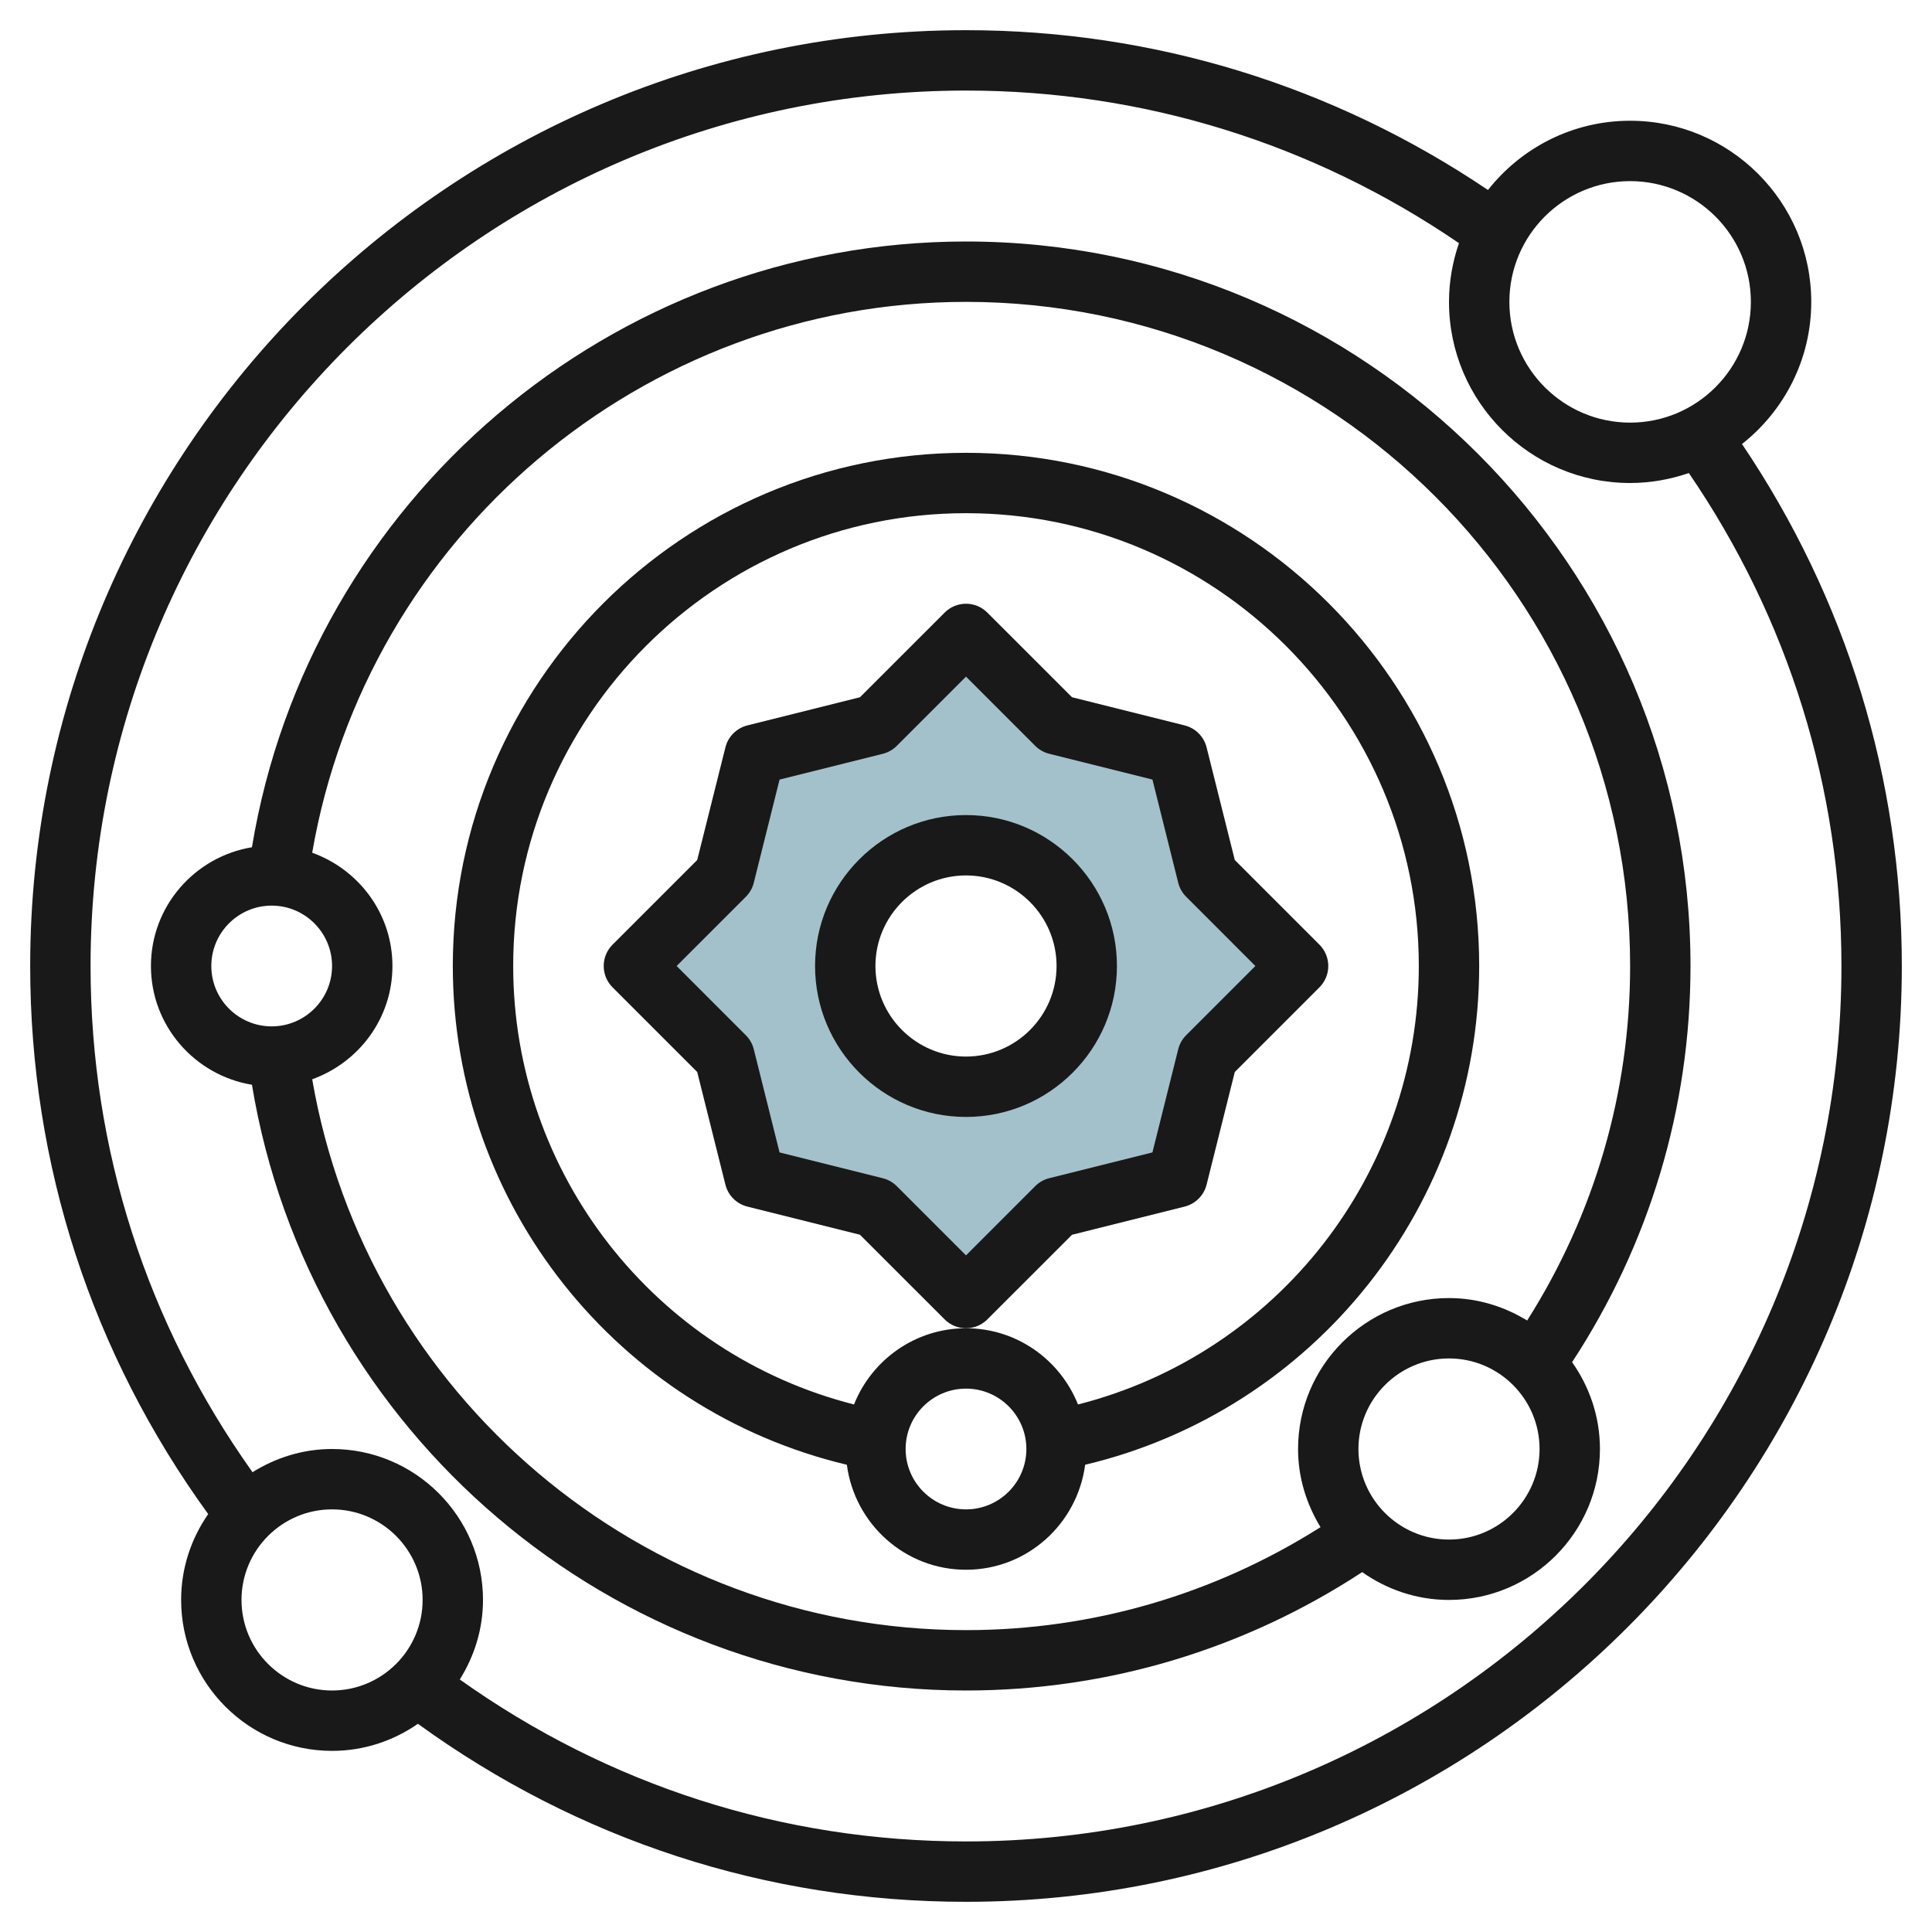
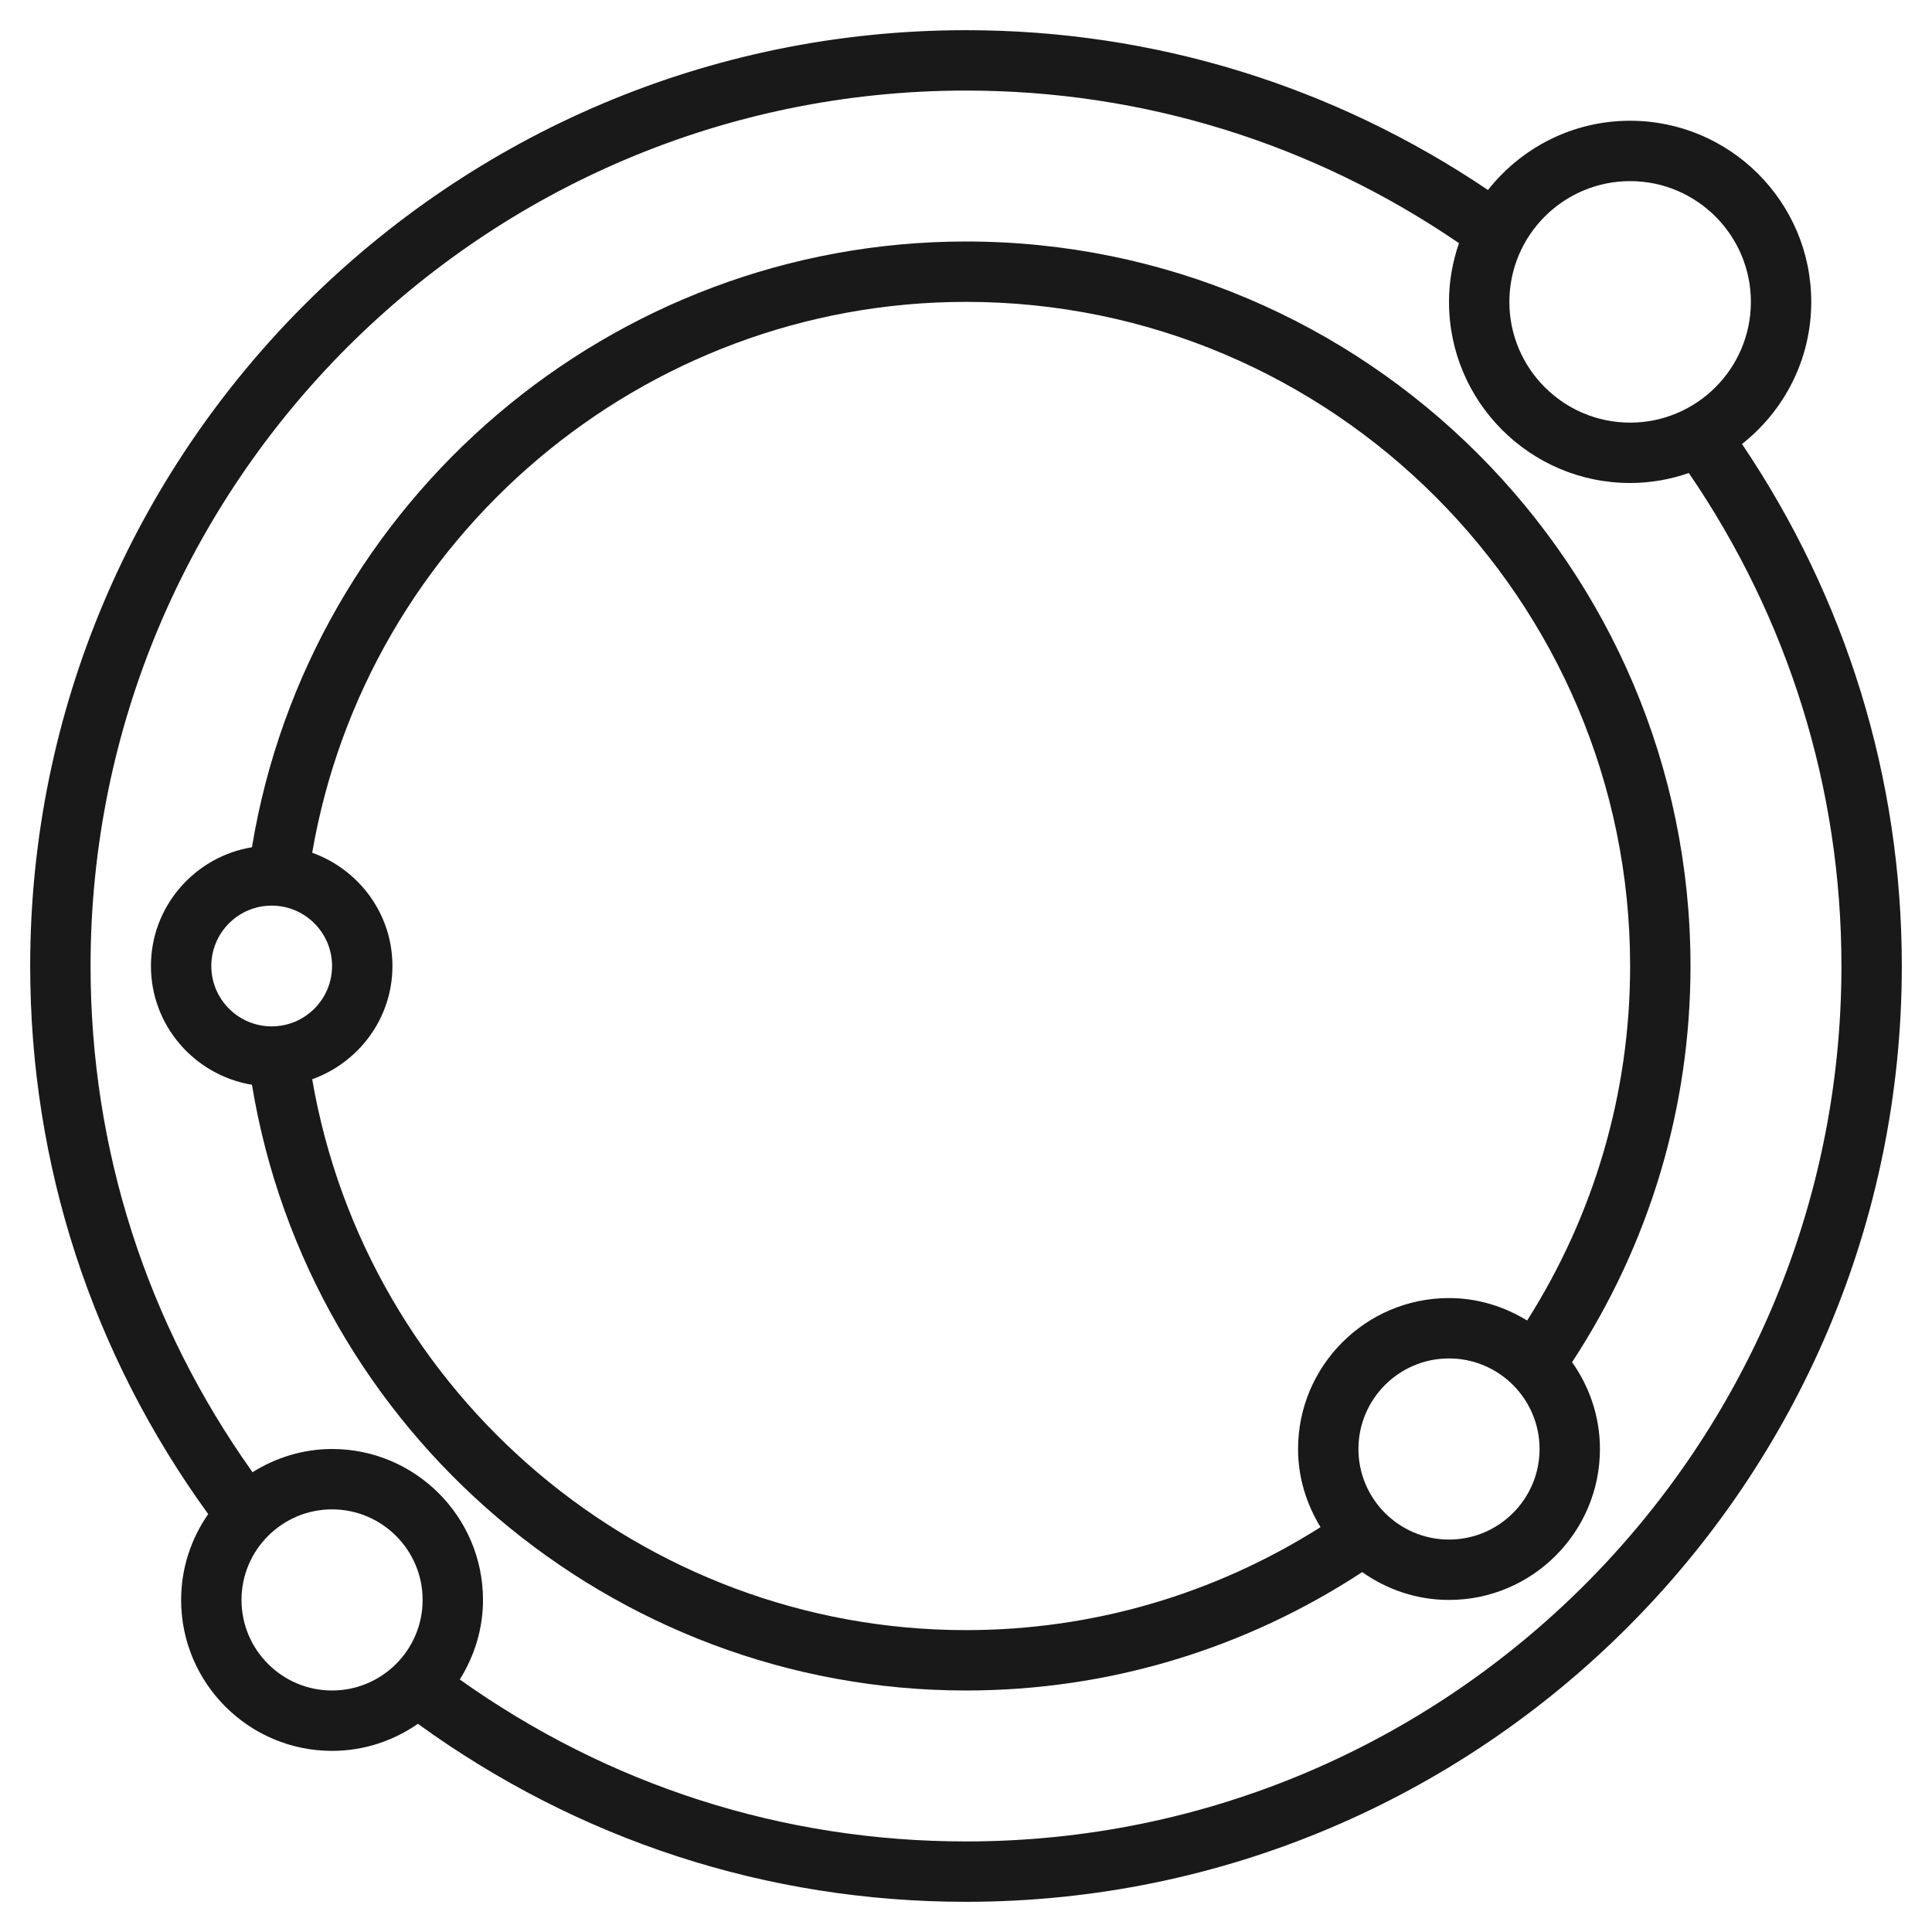
<svg xmlns="http://www.w3.org/2000/svg" id="Layer_3" enable-background="new 0 0 64 64" height="512" viewBox="0 0 64 64" width="512">
  <g>
-     <path d="m40 29-1-4-4-1-3-3-3 3-4 1-1 4-3 3 3 3 1 4 4 1 3 3 3-3 4-1 1-4 3-3zm-8 7c-2.209 0-4-1.791-4-4s1.791-4 4-4 4 1.791 4 4-1.791 4-4 4z" fill="#a3c1ca" />
    <g fill="#191919">
      <path d="m32 8c-11.742 0-21.755 8.575-23.654 20.066-1.894.314-3.346 1.952-3.346 3.934s1.452 3.62 3.346 3.934c1.899 11.491 11.912 20.066 23.654 20.066 4.7 0 9.219-1.364 13.125-3.922.815.576 1.803.922 2.875.922 2.757 0 5-2.243 5-5 0-1.072-.346-2.061-.923-2.876 2.559-3.906 3.923-8.421 3.923-13.124 0-13.234-10.767-24-24-24zm-25 24c0-1.103.897-2 2-2s2 .897 2 2-.897 2-2 2-2-.897-2-2zm3.342 3.752c1.544-.555 2.658-2.019 2.658-3.752s-1.114-3.197-2.658-3.752c1.801-10.46 10.944-18.248 21.658-18.248 12.131 0 22 9.869 22 22 0 4.197-1.185 8.231-3.411 11.744-.757-.463-1.638-.744-2.589-.744-2.757 0-5 2.243-5 5 0 .951.281 1.831.744 2.589-3.515 2.225-7.55 3.411-11.744 3.411-10.714 0-19.857-7.788-21.658-18.248zm37.658 15.248c-1.654 0-3-1.346-3-3s1.346-3 3-3 3 1.346 3 3-1.346 3-3 3z" />
      <path d="m60 10c0-3.309-2.691-6-6-6-1.91 0-3.61.9-4.709 2.294-5.121-3.454-11.069-5.294-17.291-5.294-17.094 0-31 13.907-31 31 0 6.595 2.049 12.849 5.897 18.156-.563.809-.897 1.787-.897 2.844 0 2.757 2.243 5 5 5 1.057 0 2.036-.335 2.844-.897 5.307 3.848 11.56 5.897 18.156 5.897 17.094 0 31-13.907 31-31 0-6.222-1.841-12.171-5.294-17.291 1.395-1.1 2.294-2.8 2.294-4.709zm-6-4c2.206 0 4 1.794 4 4s-1.794 4-4 4-4-1.794-4-4 1.794-4 4-4zm-43 50c-1.654 0-3-1.346-3-3s1.346-3 3-3 3 1.346 3 3-1.346 3-3 3zm50-24c0 15.991-13.01 29-29 29-6.083 0-11.851-1.865-16.769-5.365.48-.767.769-1.666.769-2.635 0-2.757-2.243-5-5-5-.969 0-1.868.289-2.635.769-3.5-4.918-5.365-10.687-5.365-16.769 0-15.991 13.01-29 29-29 5.883 0 11.506 1.757 16.33 5.055-.21.611-.33 1.264-.33 1.945 0 3.309 2.691 6 6 6 .681 0 1.334-.12 1.945-.33 3.298 4.824 5.055 10.446 5.055 16.33z" />
-       <path d="m49 32c0-9.374-7.626-17-17-17s-17 7.626-17 17c0 7.896 5.448 14.713 13.053 16.522.259 1.957 1.92 3.478 3.947 3.478s3.688-1.521 3.947-3.478c7.605-1.809 13.053-8.626 13.053-16.522zm-32 0c0-8.271 6.729-15 15-15s15 6.729 15 15c0 6.889-4.698 12.849-11.29 14.525-.589-1.476-2.026-2.525-3.71-2.525s-3.121 1.049-3.71 2.525c-6.592-1.676-11.29-7.636-11.29-14.525zm15 18c-1.103 0-2-.897-2-2s.897-2 2-2 2 .897 2 2-.897 2-2 2z" />
-       <path d="m35.512 40.903 3.73-.933c.358-.09.639-.37.728-.728l.934-3.731 2.804-2.804c.391-.391.391-1.023 0-1.414l-2.804-2.804-.934-3.731c-.089-.358-.369-.638-.728-.728l-3.73-.933-2.805-2.804c-.391-.391-1.023-.391-1.414 0l-2.805 2.804-3.73.933c-.358.09-.639.37-.728.728l-.934 3.731-2.804 2.804c-.391.391-.391 1.023 0 1.414l2.804 2.804.934 3.731c.089.358.369.638.728.728l3.73.933 2.805 2.804c.195.195.451.293.707.293s.512-.098.707-.293zm-5.805-1.61c-.128-.128-.289-.219-.465-.263l-3.418-.854-.854-3.418c-.044-.176-.135-.336-.263-.464l-2.293-2.294 2.293-2.293c.128-.128.219-.289.263-.464l.854-3.418 3.418-.854c.176-.044.337-.135.465-.263l2.293-2.294 2.293 2.293c.128.128.289.219.465.263l3.418.854.854 3.418c.044.176.135.336.263.464l2.293 2.294-2.293 2.293c-.128.128-.219.289-.263.464l-.854 3.418-3.418.854c-.176.044-.337.135-.465.263l-2.293 2.294z" />
-       <path d="m37 32c0-2.757-2.243-5-5-5s-5 2.243-5 5 2.243 5 5 5 5-2.243 5-5zm-5 3c-1.654 0-3-1.346-3-3s1.346-3 3-3 3 1.346 3 3-1.346 3-3 3z" />
    </g>
  </g>
</svg>